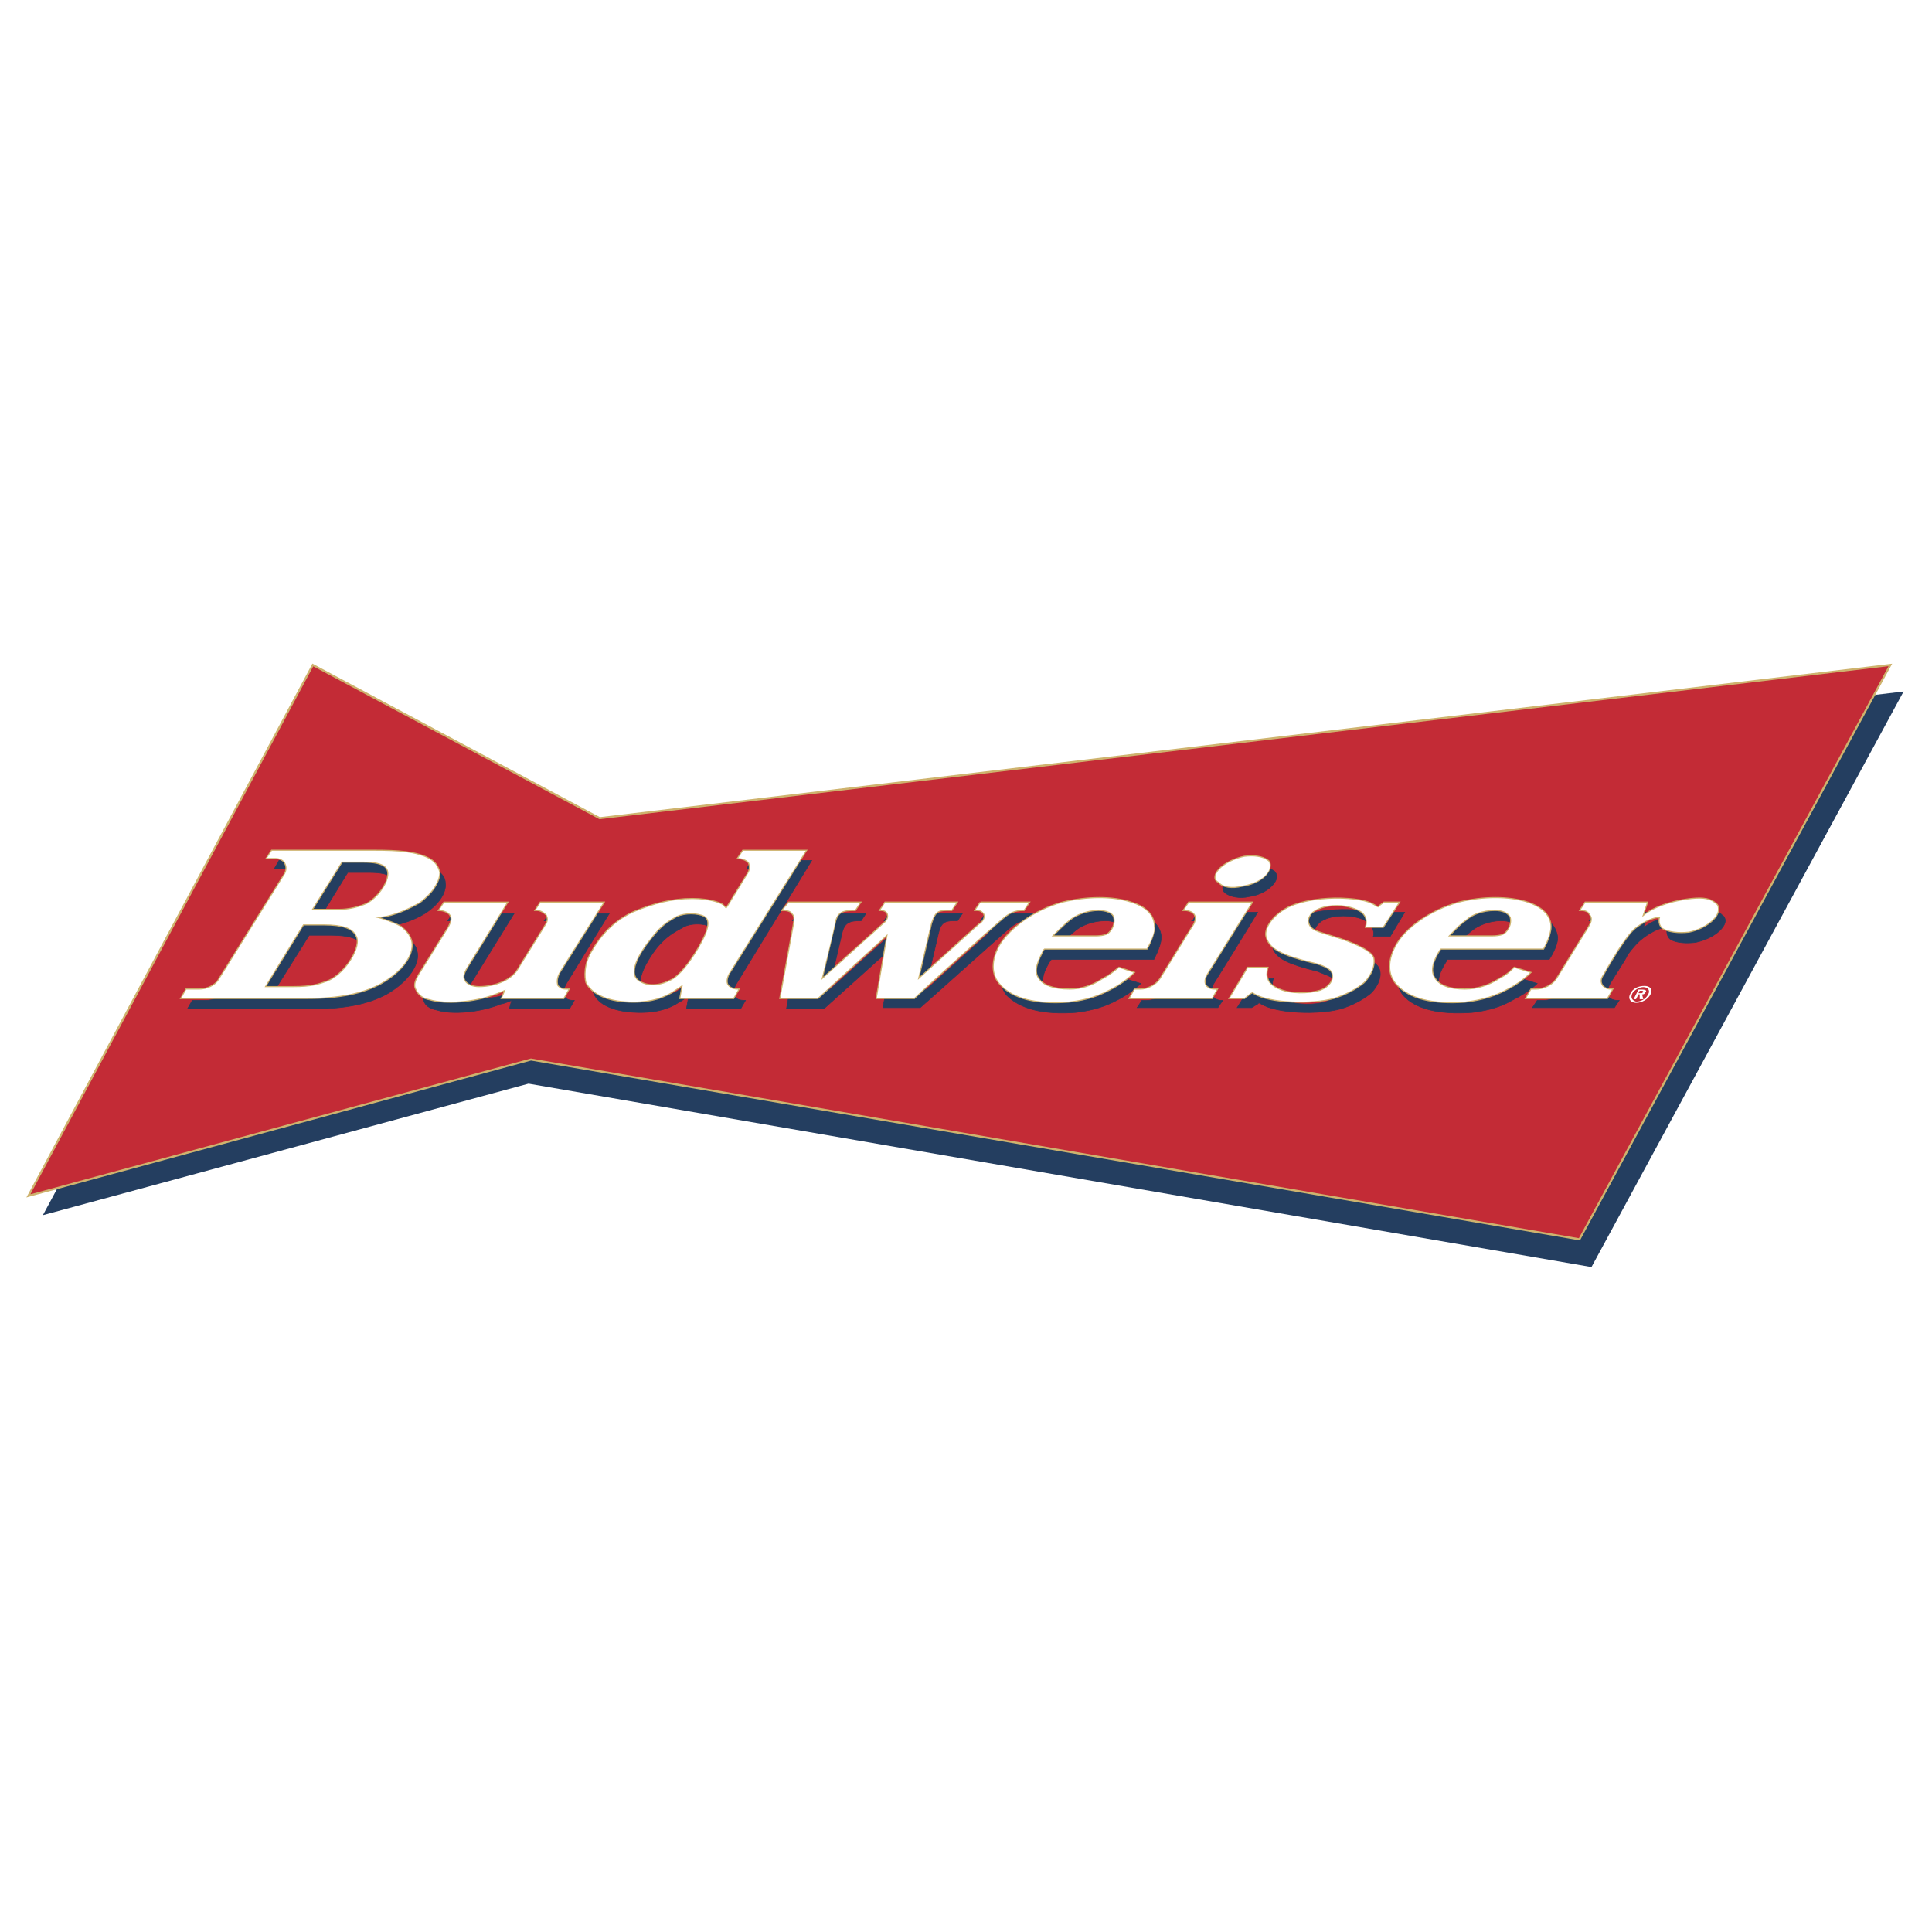
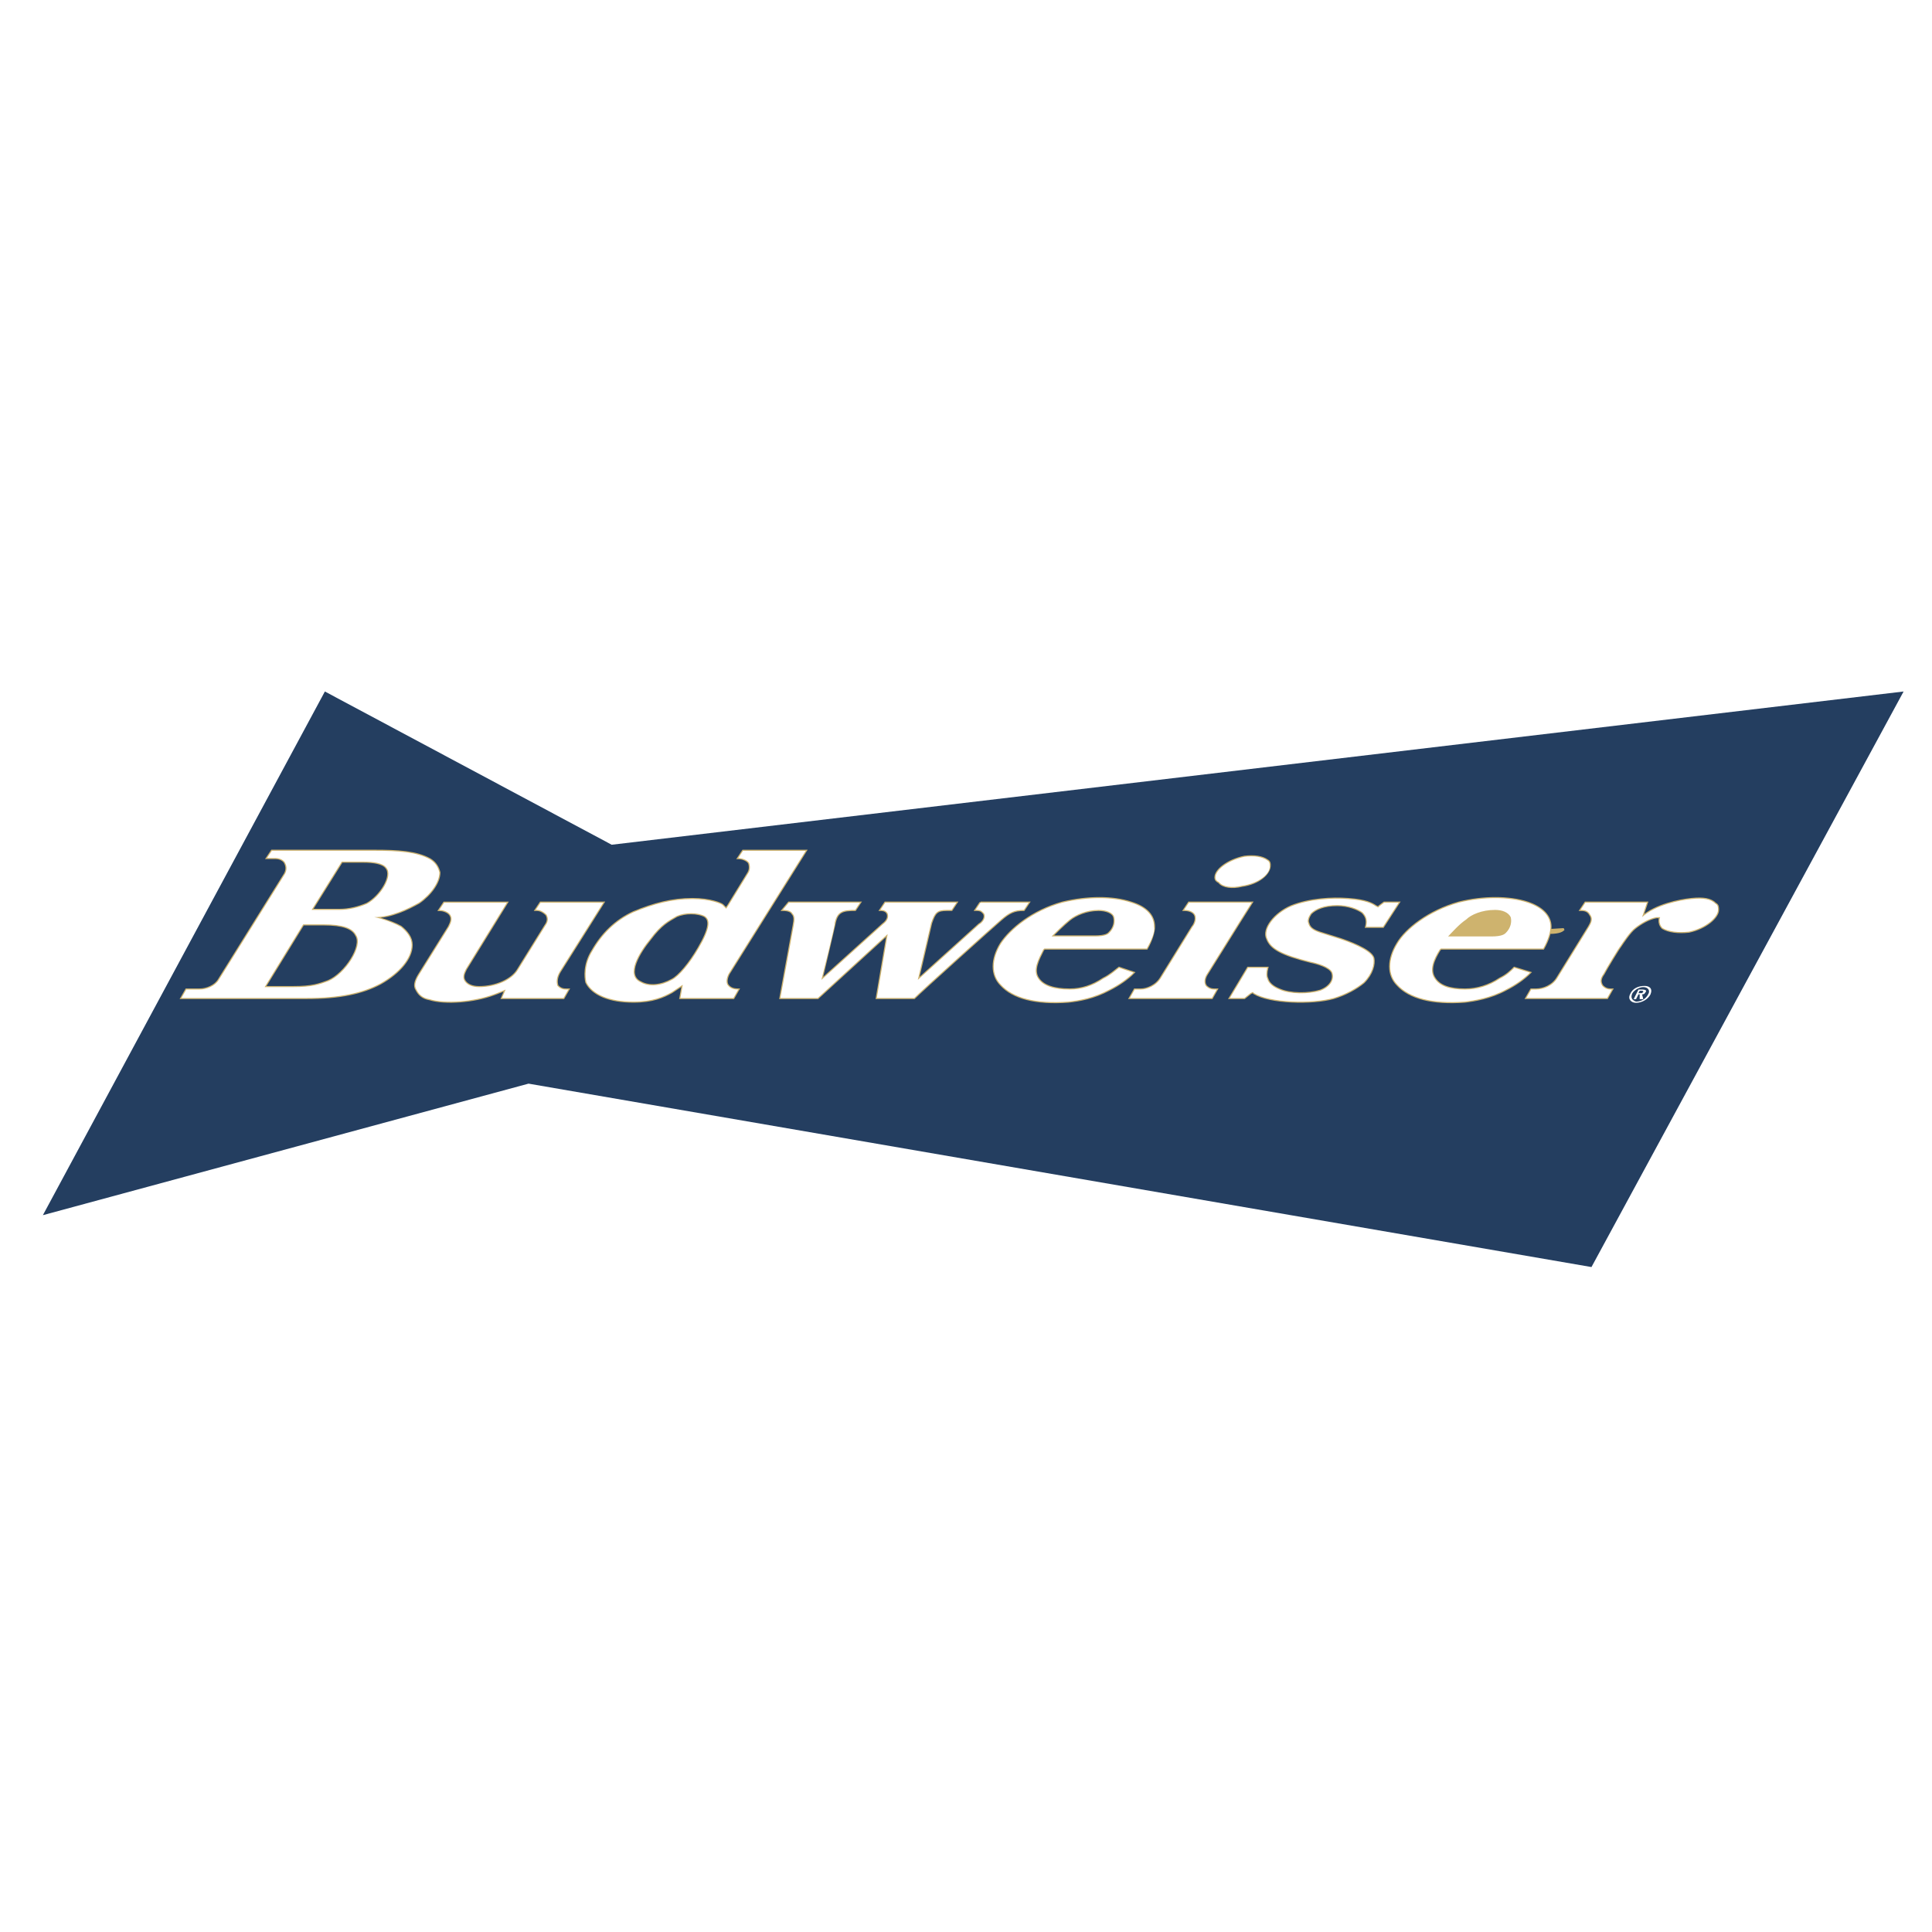
<svg xmlns="http://www.w3.org/2000/svg" width="2500" height="2500" viewBox="0 0 192.756 192.756">
  <path fill-rule="evenodd" clip-rule="evenodd" fill="#fff" d="M0 0h192.756v192.756H0V0z" />
  <path fill-rule="evenodd" clip-rule="evenodd" fill="#243e60" d="M158.781 126.414L52.732 108.115 4.278 121.238l28.135-52.247L61.029 84.28l128.893-15.289-31.141 57.423z" />
-   <path fill-rule="evenodd" clip-rule="evenodd" fill="#c32b36" stroke="#ceb36e" stroke-width=".205" stroke-miterlimit="2.613" d="M157.578 123.645L52.973 105.707 2.834 119.311 31.21 66.343l28.617 15.288L188.6 66.343l-31.022 57.302z" />
  <path d="M98.303 91.142l-.482.722h.361c.361 0 .602.241.602.361.24.481-.24.963-.361 1.083l-6.132 5.537 1.323-5.658c.24-1.083.601-1.324 1.562-1.324h.361l.481-.722h-7.334l-.481.722h.36c.241 0 .601.121.601.361.241.361 0 .722-.36 1.083l-6.132 5.537 1.322-5.658c.24-1.204.842-1.324 1.924-1.324l.481-.722h-6.854l-.481.722c.241 0 .481.121.722.361.24.241.12.602 0 1.083l-1.323 7.344h3.728l7.094-6.38-1.203 6.259h3.728c.842-.723 7.816-6.982 8.658-7.705.961-.842 1.322-.963 2.283-.963l.48-.722h-4.928v.003z" fill-rule="evenodd" clip-rule="evenodd" fill="#243e60" stroke="#243e60" stroke-width=".06" stroke-miterlimit="2.613" />
  <path d="M57.181 99.809c-.36 0-.722-.119-.842-.361-.24-.359-.12-.842.241-1.443l4.208-6.862h-6.012l-.481.722h.121c.481 0 .601.241.721.482s.24.602-.12 1.083l-2.646 4.454c-.601.963-2.284 1.686-3.847 1.686-.721 0-1.323-.24-1.443-.602-.241-.361-.241-.723.12-1.205l4.088-6.62h-6.132l-.481.722h.12c.121 0 .481 0 .842.482.12.361.12.722-.121 1.083l-3.126 4.936c-.24.48-.36 1.082-.12 1.443.12.482.602.844 1.323.963 1.443.482 4.329.242 6.372-.602.241 0 1.083-.361 1.083-.361l-.24.844h6.012l.48-.844h-.12z" fill-rule="evenodd" clip-rule="evenodd" fill="#243e60" />
  <path d="M57.181 99.809c-.36 0-.722-.119-.842-.361-.24-.359-.12-.842.241-1.443l4.208-6.862h-6.012l-.481.722h.121c.481 0 .601.241.721.482s.24.602-.12 1.083l-2.646 4.454c-.601.963-2.284 1.686-3.847 1.686-.721 0-1.323-.24-1.443-.602-.241-.361-.241-.723.12-1.205l4.088-6.62h-6.132l-.481.722h.12c.121 0 .481 0 .842.482.12.361.12.722-.121 1.083l-3.126 4.936c-.24.48-.36 1.082-.12 1.443.12.482.602.844 1.323.963 1.443.482 4.329.242 6.372-.602.241 0 1.083-.361 1.083-.361l-.24.844h6.012l.48-.844h-.12z" fill="none" stroke="#243e60" stroke-width=".06" stroke-miterlimit="2.613" />
-   <path d="M27.002 99.447h3.006c1.683 0 2.405-.119 3.367-.48 1.804-.844 3.607-3.492 2.886-4.575-.361-.723-1.443-1.083-3.247-1.083H30.85l-3.848 6.138zm4.81-7.703h2.645c.962 0 2.044-.12 2.886-.602 1.323-.602 2.646-2.648 1.924-3.491-.481-.481-1.443-.602-2.404-.602h-2.165l-2.886 4.695zm12.624-3.612c.12.963-.721 2.167-2.044 3.009-.962.602-2.766 1.324-4.328 1.324 0 0 1.562.481 2.525 1.083.721.481 1.082 1.083 1.082 1.806 0 1.204-1.203 2.768-3.126 3.852-1.803.963-4.088 1.445-7.214 1.445H18.706l.48-.844h1.323c.842 0 1.683-.361 2.044-.963l6.493-10.713c.36-.361.24-.723.12-.963-.241-.361-.602-.482-1.082-.482h-.722l.481-.842h10.1c2.525 0 4.329.241 5.651.963.482.362.842.723.842 1.325z" fill-rule="evenodd" clip-rule="evenodd" fill="#243e60" stroke="#243e60" stroke-width=".06" stroke-miterlimit="2.613" />
  <path d="M70.407 95.716c1.203-2.047 1.083-2.89.481-3.25-.722-.361-1.924-.361-2.646 0-.842.481-1.683.843-2.765 2.167-1.083 1.445-2.405 3.732-.962 4.455.962.359 2.165.359 3.127-.242.721-.481 1.923-1.686 2.765-3.13zm3.968 4.093l-.481.844h-5.411l.24-1.324s-.601.48-1.082.723c-.722.48-1.924.963-3.728.963-2.525 0-4.208-.723-4.689-1.926-.24-.482-.24-1.807.481-3.251a9.81 9.81 0 0 1 4.208-3.732c1.924-.843 3.848-1.324 5.892-1.324 1.683 0 2.886.481 3.006.602l.24.361.24-.361 1.924-3.13c.361-.361.361-.843.12-1.083-.24-.361-.721-.482-.841-.482l.481-.842h6.012l-7.575 12.399c-.241.482-.361.844-.121 1.084.122.359.483.479 1.084.479z" fill-rule="evenodd" clip-rule="evenodd" fill="#243e60" />
-   <path d="M70.407 95.716c1.203-2.047 1.083-2.89.481-3.25-.722-.361-1.924-.361-2.646 0-.842.481-1.683.843-2.765 2.167-1.083 1.445-2.405 3.732-.962 4.455.962.359 2.165.359 3.127-.242.721-.481 1.923-1.686 2.765-3.13zm3.968 4.093l-.481.844h-5.411l.24-1.324s-.601.48-1.082.723c-.722.48-1.924.963-3.728.963-2.525 0-4.208-.723-4.689-1.926-.24-.482-.24-1.807.481-3.251a9.81 9.81 0 0 1 4.208-3.732c1.924-.843 3.848-1.324 5.892-1.324 1.683 0 2.886.481 3.006.602l.24.361.24-.361 1.924-3.13c.361-.361.361-.843.12-1.083-.24-.361-.841-.482-.841-.482l.481-.842h6.012l-7.575 12.399c-.241.482-.361.844-.121 1.084.122.359.483.479 1.084.479z" fill="none" stroke="#243e60" stroke-width=".06" stroke-miterlimit="2.613" />
  <path d="M121.027 99.447c-.242-.359-.121-.842 0-1.203.24-.361 3.365-5.417 4.447-7.223h-6.012l-.48.843c-.24 0 0 0 0 0 .721 0 .721.241.842.482.361.481 0 .963-.121 1.204l-3.125 5.056c-.48.842-1.443 1.203-2.164 1.203h-.482l-.48.723h8.057l.48-.723h-.121c-.481 0-.722-.241-.841-.362z" fill-rule="evenodd" clip-rule="evenodd" fill="#243e60" />
  <path d="M121.027 99.447c-.242-.359-.121-.842 0-1.203.24-.361 3.365-5.417 4.447-7.223h-6.012l-.48.843c-.24 0 0 0 0 0 .721 0 .721.241.842.482.361.481 0 .963-.121 1.204l-3.125 5.056c-.48.842-1.443 1.203-2.164 1.203h-.482l-.48.723h8.057l.48-.723h-.121c-.481 0-.722-.241-.841-.362z" fill="none" stroke="#243e60" stroke-width=".06" stroke-miterlimit="2.613" />
-   <path d="M121.988 88.613c0-.722 1.082-1.805 2.766-2.046.961-.12 1.924 0 2.404.361.121.121.24.361.24.481 0 .723-1.082 1.806-2.766 2.046-.961.241-1.924 0-2.404-.361-.119-.119-.24-.24-.24-.481zM138.82 91.021l-.48.482-.24.121-.119-.241c-.361-.121-.963-.481-2.766-.602-1.564-.121-3.848 0-5.771.722-1.684.722-2.766 2.167-2.404 3.25.48.963 1.562 1.444 4.447 2.167.482.24 1.805.602 2.045 1.203.24.604-.24 1.445-1.203 1.807-1.082.361-3.006.361-3.967-.121-.723-.24-1.082-.602-1.322-1.082-.121-.242-.121-.723 0-1.084h-1.805l-1.803 2.889h1.441l.602-.361.121-.119.24.119c1.562.963 5.771 1.084 7.936.482 1.203-.361 2.285-.963 3.006-1.564.842-.844 1.082-1.807.842-2.408-.24-.843-2.525-1.686-3.367-1.927l-1.803-.602c-.723-.241-1.082-.481-1.203-.963-.119-.241-.119-.602.24-.963.361-.481 1.322-.843 2.525-.843 1.082 0 2.045.241 2.525.722.48.482.602.963.48 1.325h1.684l1.443-2.408h-1.324v-.001zM111.287 94.151c.602-.481.721-1.083.48-1.564-.119-.482-.721-.723-1.441-.723-1.324 0-2.406.482-3.006.963-.602.482-1.324 1.204-1.684 1.686h4.328c1.083-.001 1.202-.241 1.323-.362zm4.568-.602c0 .481-.24 1.204-.721 2.167h-10.221l-.119.12c-.602.962-1.082 2.046-.48 2.89.48.721 1.441 1.082 3.006 1.082 1.201 0 2.404-.361 3.486-1.082.721-.361 1.082-.723 1.443-1.084l1.562.48c-.602.604-1.443 1.205-2.404 1.686-1.564.844-3.127 1.084-4.088 1.205-3.246.24-5.531-.361-6.854-1.686-.842-.963-.842-2.648.119-4.093.842-1.445 3.127-3.25 6.133-4.093 2.404-.602 4.93-.602 6.854 0 1.443.483 2.284 1.325 2.284 2.408zM150.846 94.151c.48-.481.6-1.083.48-1.564-.121-.482-.723-.723-1.562-.723-1.203 0-2.285.482-2.887.963-.602.482-1.443 1.204-1.803 1.686h4.328c1.082-.001 1.323-.241 1.444-.362zm4.568-.602c0 .481-.24 1.204-.842 2.167h-10.221v.12c-.6.962-1.201 2.046-.48 2.89.361.721 1.443 1.082 3.006 1.082 1.203 0 2.285-.361 3.486-1.082.602-.361.963-.723 1.443-1.084l1.562.48c-.6.604-1.562 1.205-2.523 1.686-1.443.844-3.008 1.084-3.969 1.205-3.367.24-5.65-.361-6.854-1.686-.842-.963-.842-2.648 0-4.093.963-1.445 3.246-3.25 6.133-4.093 2.525-.602 5.049-.602 6.973 0 1.444.483 2.165 1.325 2.286 2.408z" fill-rule="evenodd" clip-rule="evenodd" fill="#243e60" stroke="#243e60" stroke-width=".06" stroke-miterlimit="2.613" />
-   <path d="M171.766 91.262c-.361-.481-1.201-.602-2.285-.481-1.201.12-4.088.602-5.529 1.806l.6-1.565h-5.529l-.482.843s.602 0 .842.482c.242.361 0 .963-.119 1.204l-3.127 5.056c-.48.842-1.441 1.203-2.164 1.203h-.602l-.48.723h8.176l.48-.723h-.119c-.602 0-.842-.24-.963-.361-.119-.359-.119-.721.121-1.203s1.684-2.648 1.684-2.769c.24-.481 1.082-1.444 1.562-1.806.602-.481 1.443-.963 2.045-1.083.24 0 .48-.121.48-.121s-.24.722.24 1.204c.48.361 1.443.481 2.525.361 1.803-.361 3.006-1.444 3.006-2.167a.667.667 0 0 0-.362-.603z" fill-rule="evenodd" clip-rule="evenodd" fill="#243e60" />
  <path d="M171.766 91.262c-.361-.481-1.201-.602-2.285-.481-1.201.12-4.088.602-5.529 1.806l.6-1.565h-5.529l-.482.843s.602 0 .842.482c.242.361 0 .963-.119 1.204l-3.127 5.056c-.48.842-1.441 1.203-2.164 1.203h-.602l-.48.723h8.176l.48-.723h-.119c-.602 0-.842-.24-.963-.361-.119-.359-.119-.721.121-1.203s1.684-2.648 1.684-2.769c.24-.481 1.082-1.444 1.562-1.806.602-.481 1.443-.963 2.045-1.083.24 0 .48-.121.48-.121s-.24.722.24 1.204c.48.361 1.443.481 2.525.361 1.803-.361 3.006-1.444 3.006-2.167a.667.667 0 0 0-.362-.603z" fill="none" stroke="#243e60" stroke-width=".06" stroke-miterlimit="2.613" />
  <path d="M97.82 90.058l-.48.723h.121c.48 0 .6.24.721.361.24.482-.24.963-.48 1.083l-6.133 5.537 1.323-5.657c.361-1.083.602-1.324 1.563-1.324h.481l.481-.723h-7.094l-.481.723c.361 0 .601.12.721.361.121.361 0 .722-.481 1.083l-6.132 5.537s1.443-5.657 1.323-5.657c.24-1.204.841-1.324 2.044-1.324l.481-.723h-7.094l-.602.723c.481 0 .842.12.962.361.241.241.241.602.12 1.204l-1.322 7.223h3.728l6.973-6.38-1.082 6.38h3.727c.841-.842 7.815-7.103 8.657-7.825.842-.723 1.322-.963 2.283-.963l.482-.723h-4.81z" fill-rule="evenodd" clip-rule="evenodd" fill="#ceb36e" />
  <path d="M97.82 90.058l-.48.723h.121c.48 0 .6.24.721.361.24.482-.24.963-.48 1.083l-6.133 5.537 1.323-5.657c.361-1.083.602-1.324 1.563-1.324h.481l.481-.723h-7.094l-.481.723c.361 0 .601.12.721.361.121.361 0 .722-.481 1.083l-6.132 5.537 1.323-5.657c.24-1.204.841-1.324 2.044-1.324l.481-.723h-7.094l-.602.723c.481 0 .842.12.962.361.241.241.241.602.12 1.204l-1.322 7.223h3.728l6.973-6.38-1.082 6.38h3.727c.841-.842 7.815-7.103 8.657-7.825.842-.723 1.322-.963 2.283-.963l.482-.723h-4.81z" fill="none" stroke="#ceb36e" stroke-width=".217" stroke-miterlimit="2.613" />
  <path d="M56.459 98.727c-.36 0-.601-.121-.841-.361-.121-.361-.121-.844.241-1.445l4.328-6.862h-6.252l-.481.723h.12c.361 0 .722.24.962.481.12.241.24.602-.12 1.084L51.65 96.8c-.601.963-2.164 1.686-3.847 1.686-.722 0-1.203-.24-1.443-.602-.24-.361-.12-.723.121-1.203l4.087-6.622h-6.252l-.481.723c.241 0 .842.12 1.083.481.24.362.12.723-.121 1.204l-3.006 4.815c-.361.602-.481 1.084-.241 1.445.241.48.602.842 1.323.963 1.562.48 4.448.24 6.372-.482.361-.119 1.202-.48 1.202-.48l-.36.842h6.132l.481-.842-.241-.001z" fill-rule="evenodd" clip-rule="evenodd" fill="#ceb36e" />
  <path d="M56.459 98.727c-.36 0-.601-.121-.841-.361-.121-.361-.121-.844.241-1.445l4.328-6.862h-6.252l-.481.723h.12c.361 0 .722.24.962.481.12.241.24.602-.12 1.084L51.65 96.8c-.601.963-2.164 1.686-3.847 1.686-.722 0-1.203-.24-1.443-.602-.24-.361-.12-.723.121-1.203l4.087-6.622h-6.252l-.481.723c.241 0 .842.12 1.083.481.24.362.12.723-.121 1.204l-3.006 4.815c-.361.602-.481 1.084-.241 1.445.241.48.602.842 1.323.963 1.562.48 4.448.24 6.372-.482.361-.119 1.202-.48 1.202-.48l-.36.842h6.132l.481-.842h-.241v-.001z" fill="none" stroke="#ceb36e" stroke-width=".217" stroke-miterlimit="2.613" />
  <path d="M26.401 98.484h2.886c1.804 0 2.525-.24 3.487-.602 1.683-.723 3.487-3.491 2.765-4.574-.36-.722-1.322-1.083-3.246-1.083h-2.044l-3.848 6.259zm4.689-7.703h2.765c.962 0 1.924-.241 2.765-.603 1.323-.722 2.646-2.769 1.924-3.611-.36-.481-1.322-.602-2.284-.602h-2.164l-3.006 4.816zm12.745-3.732c0 .963-.841 2.167-2.044 3.009-1.082.602-2.765 1.445-4.449 1.445.12 0 1.563.361 2.646.963.601.481 1.082 1.083 1.082 1.806 0 1.324-1.202 2.769-3.126 3.851-1.803.965-4.088 1.445-7.334 1.445H18.106l.48-.842h1.323c.721 0 1.563-.361 1.924-.965l6.613-10.593c.24-.482.12-.843 0-1.083s-.481-.481-.962-.481h-.841l.481-.723h10.22c2.405 0 4.208.121 5.531.843.6.361.84.843.96 1.325z" fill-rule="evenodd" clip-rule="evenodd" fill="#ceb36e" />
  <path d="M26.401 98.484h2.886c1.804 0 2.525-.24 3.487-.602 1.683-.723 3.487-3.491 2.765-4.574-.36-.722-1.322-1.083-3.246-1.083h-2.044l-3.848 6.259zm4.689-7.703h2.765c.962 0 1.924-.241 2.765-.603 1.323-.722 2.646-2.769 1.924-3.611-.36-.481-1.322-.602-2.284-.602h-2.164l-3.006 4.816zm12.745-3.732c0 .963-.841 2.167-2.044 3.009-1.082.602-2.765 1.445-4.449 1.445 0 0 1.563.361 2.646.963.601.481 1.082 1.083 1.082 1.806 0 1.324-1.202 2.769-3.126 3.851-1.803.965-4.088 1.445-7.334 1.445H18.106l.48-.842h1.323c.721 0 1.563-.361 1.924-.965l6.613-10.593c.24-.482.12-.843 0-1.083s-.481-.481-.962-.481h-.841l.481-.723h10.22c2.405 0 4.208.121 5.531.843.6.361.84.843.96 1.325z" fill="none" stroke="#ceb36e" stroke-width=".217" stroke-miterlimit="2.613" />
  <path d="M69.686 94.633c1.203-2.046 1.203-2.889.601-3.25-.721-.361-1.923-.361-2.765 0-.842.481-1.563.843-2.645 2.287-1.083 1.324-2.525 3.612-.962 4.334.842.48 2.044.361 3.126-.242.721-.36 1.803-1.684 2.645-3.129zm3.968 4.094l-.481.842h-5.29l.24-1.324-1.082.723c-.842.48-1.924.963-3.848.963-2.405 0-4.088-.723-4.689-1.926-.12-.482-.24-1.807.602-3.13.962-1.686 2.284-3.01 4.088-3.853 2.044-.843 3.848-1.324 5.892-1.324 1.804 0 2.886.481 3.006.602l.361.361.241-.361 1.923-3.13c.241-.361.241-.722.12-1.083-.24-.361-.841-.481-1.082-.481l.48-.723h6.252L72.692 97.16c-.241.482-.241.844-.121 1.084.241.361.601.483 1.083.483z" fill-rule="evenodd" clip-rule="evenodd" fill="#ceb36e" stroke="#ceb36e" stroke-width=".217" stroke-miterlimit="2.613" />
  <path d="M120.305 98.365c-.24-.361-.119-.844.121-1.205s3.365-5.417 4.447-7.102h-6.252l-.48.723c.602 0 .963.24 1.082.481.24.482-.119 1.084-.24 1.204l-3.127 5.056c-.48.844-1.441 1.205-2.043 1.205h-.602l-.48.842h8.176l.48-.842h-.24c-.481 0-.721-.243-.842-.362z" fill-rule="evenodd" clip-rule="evenodd" fill="#ceb36e" />
  <path d="M120.305 98.365c-.24-.361-.119-.844.121-1.205s3.365-5.417 4.447-7.102h-6.252l-.48.723c.602 0 .963.24 1.082.481.24.482-.119 1.084-.24 1.204l-3.127 5.056c-.48.844-1.441 1.205-2.043 1.205h-.602l-.48.842h8.176l.48-.842h-.24c-.481 0-.721-.243-.842-.362z" fill="none" stroke="#ceb36e" stroke-width=".217" stroke-miterlimit="2.613" />
  <path d="M121.268 87.53c0-.722 1.201-1.685 2.885-2.046.963-.121 1.803 0 2.285.361.24.121.24.361.24.481.119.843-1.082 1.806-2.766 2.046-.963.241-1.924.121-2.285-.361-.24-.12-.359-.24-.359-.481z" fill-rule="evenodd" clip-rule="evenodd" fill="#ceb36e" />
  <path d="M121.268 87.53c0-.722 1.201-1.685 2.885-2.046.963-.121 1.803 0 2.285.361.24.121.24.361.24.481 0 .843-1.082 1.806-2.766 2.046-.963.241-1.924.121-2.285-.361-.24-.12-.359-.24-.359-.481z" fill="none" stroke="#ceb36e" stroke-width=".217" stroke-miterlimit="2.613" />
  <path d="M138.1 90.058l-.48.361-.121.12-.24-.12c-.361-.241-.961-.602-2.766-.722-1.562-.121-3.848 0-5.65.722-1.684.722-2.887 2.287-2.404 3.25.359.963 1.441 1.565 4.328 2.287.602.122 1.924.482 2.164 1.084.24.721-.24 1.443-1.203 1.805-1.201.361-3.006.361-4.088-.119-.6-.242-1.082-.604-1.201-1.084-.121-.24-.121-.602 0-1.084h-1.924l-1.805 3.01h1.443l.602-.48.24-.121.121.121c1.562.963 5.77 1.082 7.936.48 1.201-.361 2.283-.963 3.006-1.564.84-.844 1.082-1.807.961-2.408-.24-.843-2.645-1.686-3.367-1.926l-1.924-.602c-.721-.241-1.082-.481-1.201-.963-.121-.241 0-.602.24-.963.48-.481 1.322-.843 2.645-.843 1.082 0 2.045.361 2.525.722.48.482.48.963.361 1.445h1.684l1.562-2.408H138.1z" fill-rule="evenodd" clip-rule="evenodd" fill="#ceb36e" stroke="#ceb36e" stroke-width=".217" stroke-miterlimit="2.613" />
  <path d="M110.686 93.068c.48-.481.602-1.083.48-1.565-.119-.482-.84-.722-1.562-.722-1.201 0-2.283.481-2.885.963-.602.481-1.443 1.324-1.805 1.686h4.33c1.082-.001 1.322-.242 1.442-.362zm4.449-.602c.121.481-.24 1.324-.721 2.167h-10.22l-.119.12c-.482.963-1.084 2.046-.482 2.89.482.723 1.562 1.084 3.127 1.084 1.201 0 2.283-.361 3.367-1.084.721-.361 1.08-.723 1.562-1.084l1.443.482c-.602.602-1.443 1.203-2.406 1.686-1.562.842-3.006 1.082-4.088 1.203-3.246.24-5.531-.361-6.732-1.686-.963-.963-.963-2.528 0-4.093.961-1.444 3.125-3.25 6.131-4.093 2.525-.602 5.051-.602 6.854 0 1.563.482 2.284 1.324 2.284 2.408z" fill-rule="evenodd" clip-rule="evenodd" fill="#ceb36e" />
  <path d="M110.686 93.068c.48-.481.602-1.083.48-1.565-.119-.482-.84-.722-1.562-.722-1.201 0-2.283.481-2.885.963-.602.481-1.443 1.324-1.805 1.686h4.33c1.082-.001 1.322-.242 1.442-.362zm4.449-.602c0 .481-.24 1.324-.721 2.167h-10.22l-.119.12c-.482.963-1.084 2.046-.482 2.89.482.723 1.562 1.084 3.127 1.084 1.201 0 2.283-.361 3.367-1.084.721-.361 1.08-.723 1.562-1.084l1.443.482c-.602.602-1.443 1.203-2.406 1.686-1.562.842-3.006 1.082-4.088 1.203-3.246.24-5.531-.361-6.732-1.686-.963-.963-.963-2.528 0-4.093.961-1.444 3.125-3.25 6.131-4.093 2.525-.602 5.051-.602 6.854 0 1.563.482 2.284 1.324 2.284 2.408z" fill="none" stroke="#ceb36e" stroke-width=".217" stroke-miterlimit="2.613" />
-   <path d="M150.244 93.068c.48-.481.602-1.083.48-1.565-.24-.482-.842-.722-1.562-.722-1.324 0-2.404.481-2.887.963-.721.481-1.443 1.324-1.803 1.686h4.328c1.083-.001 1.323-.242 1.444-.362zm4.449-.602c0 .481-.242 1.324-.723 2.167h-10.219l-.121.12c-.602.963-1.082 2.046-.48 2.89.48.723 1.441 1.084 3.006 1.084 1.201 0 2.404-.361 3.486-1.084.721-.361 1.082-.723 1.443-1.084l1.562.482c-.602.602-1.443 1.203-2.404 1.686-1.562.842-3.127 1.082-4.088 1.203-3.246.24-5.531-.361-6.734-1.686-.961-.963-.961-2.528 0-4.093.842-1.444 3.127-3.25 6.133-4.093 2.404-.602 5.049-.602 6.854 0 1.444.482 2.285 1.324 2.285 2.408zM171.164 90.178c-.48-.481-1.201-.602-2.404-.481-1.203.12-3.607.602-4.93 1.806l.48-1.445h-6.131l-.48.723c.24 0 .721 0 .961.481.361.482 0 .963-.121 1.204l-3.125 5.056c-.48.844-1.443 1.205-2.164 1.205h-.48l-.482.842h8.057l.48-.842h-.119c-.482 0-.723-.242-.842-.361-.24-.361-.24-.723.119-1.205.24-.48 1.562-2.648 1.684-2.768.24-.361.963-1.445 1.443-1.806.602-.482 1.441-.963 2.164-1.083h.361s-.242.602.24 1.083c.6.361 1.562.481 2.645.361 1.684-.361 2.885-1.444 2.885-2.167-.001-.241-.001-.482-.241-.603z" fill-rule="evenodd" clip-rule="evenodd" fill="#ceb36e" stroke="#ceb36e" stroke-width=".217" stroke-miterlimit="2.613" />
+   <path d="M150.244 93.068h4.328c1.083-.001 1.323-.242 1.444-.362zm4.449-.602c0 .481-.242 1.324-.723 2.167h-10.219l-.121.12c-.602.963-1.082 2.046-.48 2.89.48.723 1.441 1.084 3.006 1.084 1.201 0 2.404-.361 3.486-1.084.721-.361 1.082-.723 1.443-1.084l1.562.482c-.602.602-1.443 1.203-2.404 1.686-1.562.842-3.127 1.082-4.088 1.203-3.246.24-5.531-.361-6.734-1.686-.961-.963-.961-2.528 0-4.093.842-1.444 3.127-3.25 6.133-4.093 2.404-.602 5.049-.602 6.854 0 1.444.482 2.285 1.324 2.285 2.408zM171.164 90.178c-.48-.481-1.201-.602-2.404-.481-1.203.12-3.607.602-4.93 1.806l.48-1.445h-6.131l-.48.723c.24 0 .721 0 .961.481.361.482 0 .963-.121 1.204l-3.125 5.056c-.48.844-1.443 1.205-2.164 1.205h-.48l-.482.842h8.057l.48-.842h-.119c-.482 0-.723-.242-.842-.361-.24-.361-.24-.723.119-1.205.24-.48 1.562-2.648 1.684-2.768.24-.361.963-1.445 1.443-1.806.602-.482 1.441-.963 2.164-1.083h.361s-.242.602.24 1.083c.6.361 1.562.481 2.645.361 1.684-.361 2.885-1.444 2.885-2.167-.001-.241-.001-.482-.241-.603z" fill-rule="evenodd" clip-rule="evenodd" fill="#ceb36e" stroke="#ceb36e" stroke-width=".217" stroke-miterlimit="2.613" />
  <path d="M97.82 90.058l-.48.723h.121c.48 0 .6.24.721.361.24.482-.24.963-.48 1.083l-6.133 5.537 1.323-5.657c.361-1.083.602-1.324 1.563-1.324h.481l.481-.723h-7.094l-.481.723c.361 0 .601.12.721.361.121.361 0 .722-.481 1.083l-6.132 5.537s1.443-5.657 1.323-5.657c.24-1.204.841-1.324 2.044-1.324l.481-.723h-7.094l-.602.723c.481 0 .842.12.962.361.241.241.241.602.12 1.204l-1.322 7.223h3.728l6.973-6.38-1.082 6.38h3.727c.841-.842 7.815-7.103 8.657-7.825.842-.723 1.322-.963 2.283-.963l.482-.723h-4.81zM56.459 98.727c-.36 0-.601-.121-.841-.361-.121-.361-.121-.844.241-1.445l4.328-6.862h-6.252l-.481.723h.12c.361 0 .722.24.962.481.12.241.24.602-.12 1.084L51.65 96.8c-.601.963-2.164 1.686-3.847 1.686-.722 0-1.203-.24-1.443-.602-.24-.361-.12-.723.121-1.203l4.087-6.622h-6.252l-.481.723c.241 0 .842.12 1.083.481.24.362.12.723-.121 1.204l-3.006 4.815c-.361.602-.481 1.084-.241 1.445.241.48.602.842 1.323.963 1.562.48 4.448.24 6.372-.482.361-.119 1.202-.48 1.202-.48l-.36.842h6.132l.481-.842-.241-.001zM26.401 98.484h2.886c1.804 0 2.525-.24 3.487-.602 1.683-.723 3.487-3.491 2.765-4.574-.36-.722-1.322-1.083-3.246-1.083h-2.044l-3.848 6.259zm4.689-7.703h2.765c.962 0 1.924-.241 2.765-.603 1.323-.722 2.646-2.769 1.924-3.611-.36-.481-1.322-.602-2.284-.602h-2.164l-3.006 4.816zm12.745-3.732c0 .963-.841 2.167-2.044 3.009-1.082.602-2.765 1.445-4.449 1.445.12 0 1.563.361 2.646.963.601.481 1.082 1.083 1.082 1.806 0 1.324-1.202 2.769-3.126 3.851-1.803.965-4.088 1.445-7.334 1.445H18.106l.48-.842h1.323c.721 0 1.563-.361 1.924-.965l6.613-10.593c.24-.482.12-.843 0-1.083s-.481-.481-.962-.481h-.841l.481-.723h10.22c2.405 0 4.208.121 5.531.843.6.361.84.843.96 1.325zM69.686 94.633c1.203-2.046 1.203-2.889.601-3.25-.721-.361-1.923-.361-2.765 0-.842.481-1.563.843-2.645 2.287-1.083 1.324-2.525 3.612-.962 4.334.842.48 2.044.361 3.126-.242.721-.36 1.803-1.684 2.645-3.129zm3.968 4.094l-.481.842h-5.29l.24-1.324-1.082.723c-.842.48-1.924.963-3.848.963-2.405 0-4.088-.723-4.689-1.926-.12-.482-.24-1.807.602-3.13.962-1.686 2.284-3.01 4.088-3.853 2.044-.843 3.848-1.324 5.892-1.324 1.804 0 2.886.481 3.006.602l.361.361.241-.361 1.923-3.13c.241-.361.241-.722.12-1.083-.24-.361-.841-.481-1.082-.481l.48-.723h6.252L72.692 97.16c-.241.482-.241.844-.121 1.084.241.361.601.483 1.083.483zM120.305 98.365c-.24-.361-.119-.844.121-1.205s3.365-5.417 4.447-7.102h-6.252l-.48.723c.602 0 .963.24 1.082.481.24.482-.119 1.084-.24 1.204l-3.127 5.056c-.48.844-1.441 1.205-2.043 1.205h-.602l-.48.842h8.176l.48-.842h-.24c-.481 0-.721-.243-.842-.362zM121.268 87.53c0-.722 1.201-1.685 2.885-2.046.963-.121 1.803 0 2.285.361.24.121.24.361.24.481.119.843-1.082 1.806-2.766 2.046-.963.241-1.924.121-2.285-.361-.24-.12-.359-.24-.359-.481zM138.1 90.058l-.48.361-.121.12-.24-.12c-.361-.241-.961-.602-2.766-.722-1.562-.121-3.848 0-5.65.722-1.684.722-2.887 2.287-2.404 3.25.359.963 1.441 1.565 4.328 2.287.602.122 1.924.482 2.164 1.084.24.721-.24 1.443-1.203 1.805-1.201.361-3.006.361-4.088-.119-.6-.242-1.082-.604-1.201-1.084-.121-.24-.121-.602 0-1.084h-1.924l-1.805 3.01h1.443l.602-.48.24-.121.121.121c1.562.963 5.77 1.082 7.936.48 1.201-.361 2.283-.963 3.006-1.564.84-.844 1.082-1.807.961-2.408-.24-.843-2.645-1.686-3.367-1.926l-1.924-.602c-.721-.241-1.082-.481-1.201-.963-.121-.241 0-.602.24-.963.48-.481 1.322-.843 2.645-.843 1.082 0 2.045.361 2.525.722.48.482.48.963.361 1.445h1.684l1.562-2.408H138.1zM110.686 93.068c.48-.481.602-1.083.48-1.565-.119-.482-.84-.722-1.562-.722-1.201 0-2.283.481-2.885.963-.602.481-1.443 1.324-1.805 1.686h4.33c1.082-.001 1.322-.242 1.442-.362zm4.449-.602c.121.481-.24 1.324-.721 2.167h-10.22l-.119.12c-.482.963-1.084 2.046-.482 2.89.482.723 1.562 1.084 3.127 1.084 1.201 0 2.283-.361 3.367-1.084.721-.361 1.08-.723 1.562-1.084l1.443.482c-.602.602-1.443 1.203-2.406 1.686-1.562.842-3.006 1.082-4.088 1.203-3.246.24-5.531-.361-6.732-1.686-.963-.963-.963-2.528 0-4.093.961-1.444 3.125-3.25 6.131-4.093 2.525-.602 5.051-.602 6.854 0 1.563.482 2.284 1.324 2.284 2.408zM150.244 93.068c.48-.481.602-1.083.48-1.565-.24-.482-.842-.722-1.562-.722-1.324 0-2.404.481-2.887.963-.721.481-1.443 1.324-1.803 1.686h4.328c1.083-.001 1.323-.242 1.444-.362zm4.449-.602c0 .481-.242 1.324-.723 2.167h-10.219l-.121.12c-.602.963-1.082 2.046-.48 2.89.48.723 1.441 1.084 3.006 1.084 1.201 0 2.404-.361 3.486-1.084.721-.361 1.082-.723 1.443-1.084l1.562.482c-.602.602-1.443 1.203-2.404 1.686-1.562.842-3.127 1.082-4.088 1.203-3.246.24-5.531-.361-6.734-1.686-.961-.963-.961-2.528 0-4.093.842-1.444 3.127-3.25 6.133-4.093 2.404-.602 5.049-.602 6.854 0 1.444.482 2.285 1.324 2.285 2.408zM171.164 90.178c-.48-.481-1.201-.602-2.404-.481-1.203.12-3.607.602-4.93 1.806l.48-1.445h-6.131l-.48.723c.24 0 .721 0 .961.481.361.482 0 .963-.121 1.204l-3.125 5.056c-.48.844-1.443 1.205-2.164 1.205h-.48l-.482.842h8.057l.48-.842h-.119c-.482 0-.723-.242-.842-.361-.24-.361-.24-.723.119-1.205.24-.48 1.562-2.648 1.684-2.768.24-.361.963-1.445 1.443-1.806.602-.482 1.441-.963 2.164-1.083h.361s-.242.602.24 1.083c.6.361 1.562.481 2.645.361 1.684-.361 2.885-1.444 2.885-2.167-.001-.241-.001-.482-.241-.603zM163.469 99.088l.121-.242h.24s.121 0 .121.121c-.121.121-.121.121-.24.121h-.242zm0 .119h.121v.482h.361l-.121-.482c.121 0 .24 0 .361-.24.119-.121 0-.24-.361-.24h-.361l-.48.963h.24l.24-.483zm1.203 0c.24-.602-.121-.842-.602-.842-.602 0-1.201.24-1.441.842-.242.482.119.844.6.844.601 0 1.203-.362 1.443-.844zm-.24 0c-.24.482-.721.723-1.203.723-.359-.121-.6-.361-.359-.842.24-.361.721-.604 1.082-.604.48 0 .72.362.48.723z" fill-rule="evenodd" clip-rule="evenodd" fill="#fff" />
</svg>